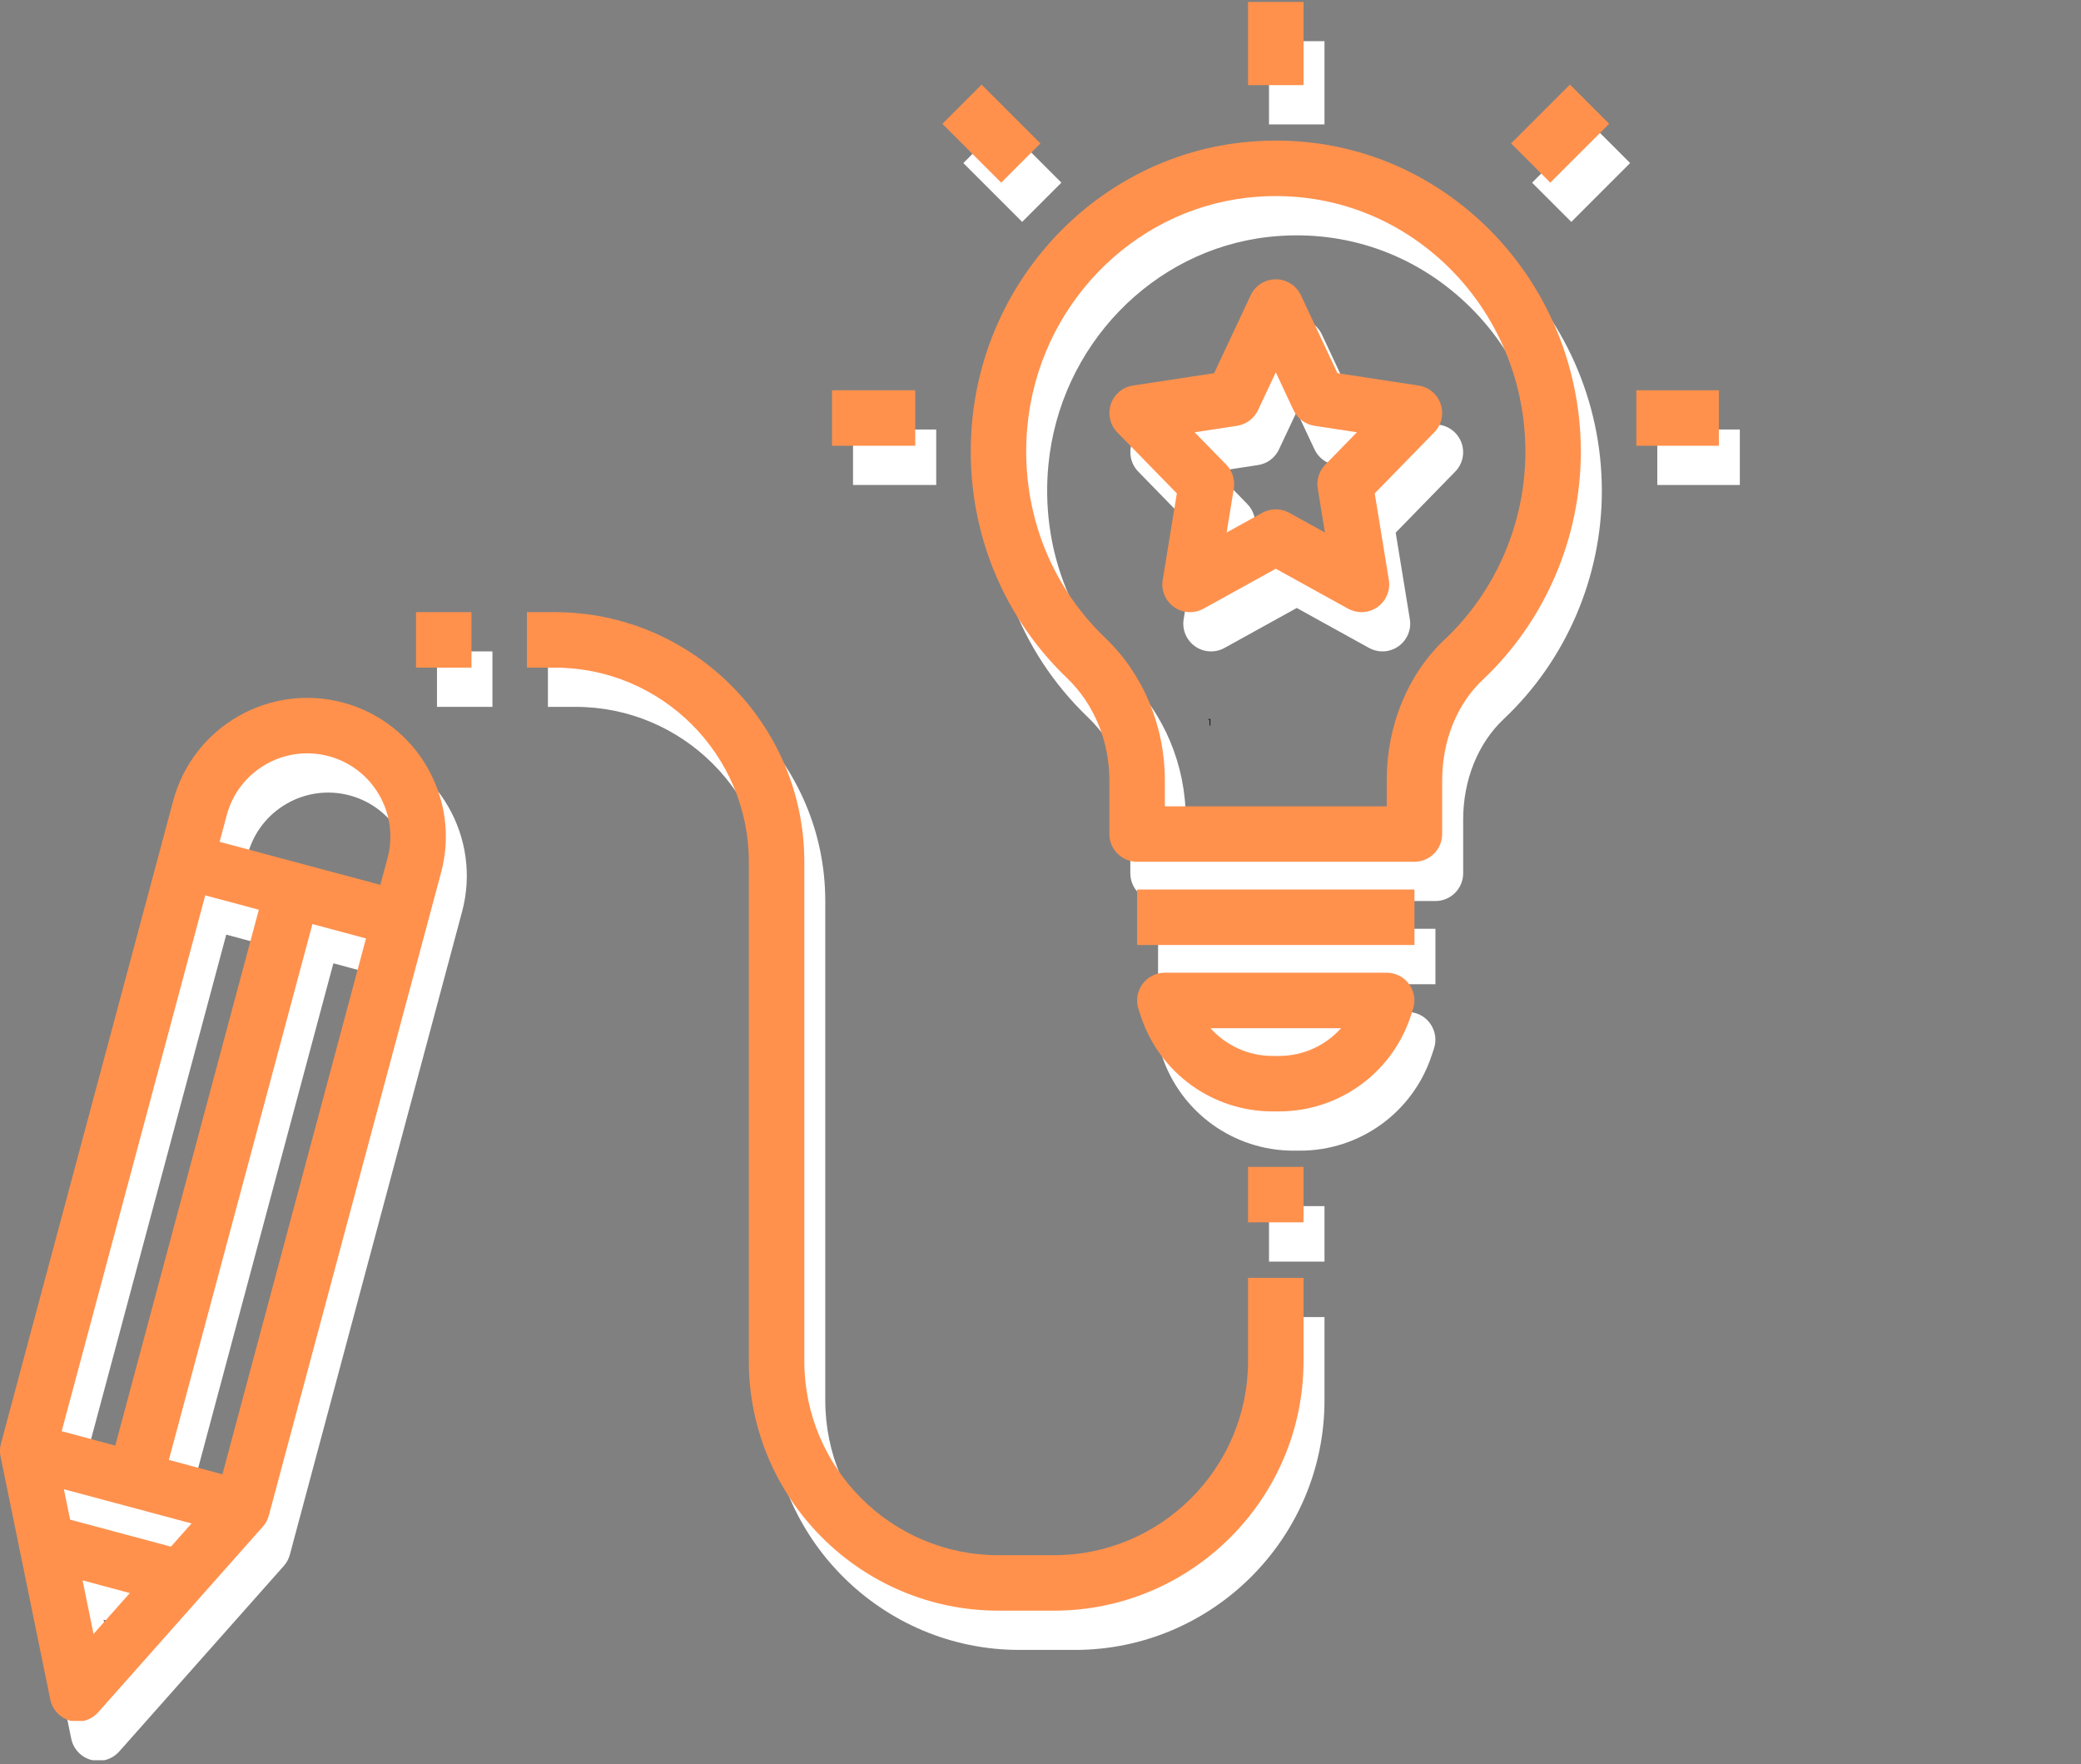
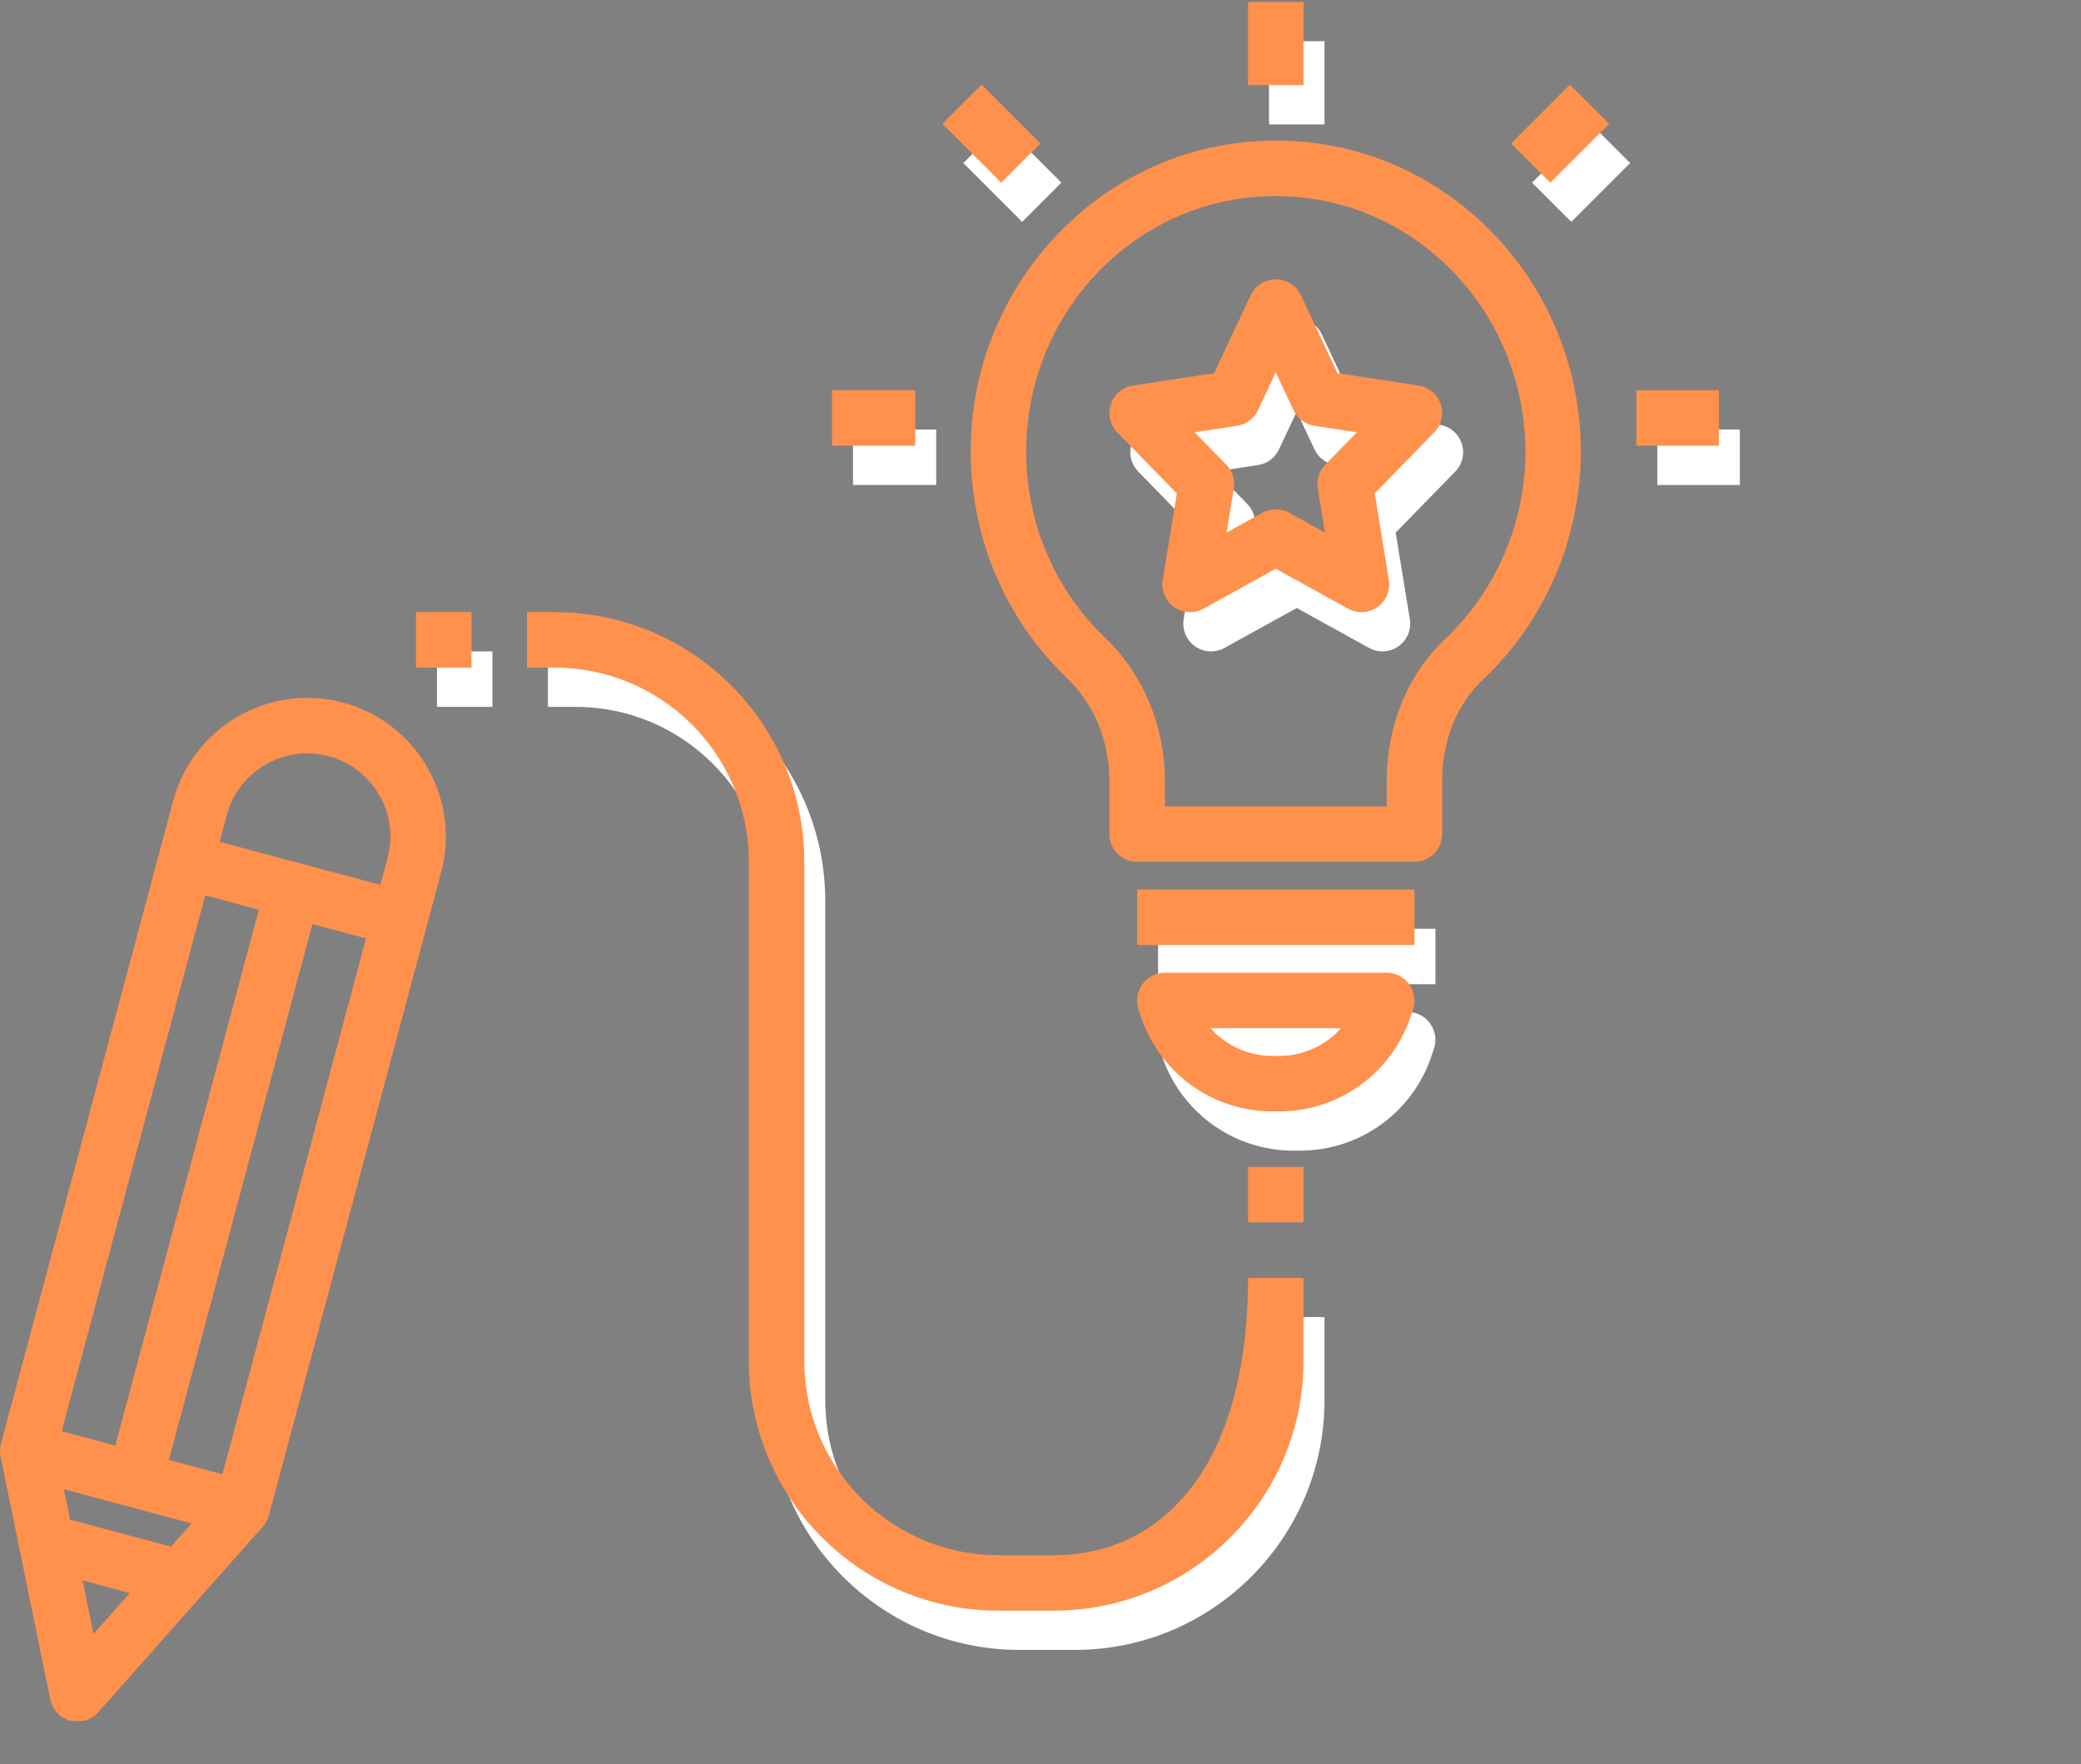
<svg xmlns="http://www.w3.org/2000/svg" width="302" zoomAndPan="magnify" viewBox="0 0 226.5 192" height="256" preserveAspectRatio="xMidYMid meet" version="1.0">
  <rect x="0" y="0" width="226.5" height="192" fill="#808080" stroke="none" />
  <defs>
    <g />
    <clipPath id="f6d9801103">
      <path d="M 180 46 L 189.367 46 L 189.367 53 L 180 53 Z M 180 46 " clip-rule="nonzero" />
    </clipPath>
    <clipPath id="c41b1c0258">
      <path d="M 138 4.484 L 145 4.484 L 145 14 L 138 14 Z M 138 4.484 " clip-rule="nonzero" />
    </clipPath>
    <clipPath id="edf743e65f">
      <path d="M 2.281 80 L 51 80 L 51 191.57 L 2.281 191.57 Z M 2.281 80 " clip-rule="nonzero" />
    </clipPath>
    <clipPath id="98eac145a4">
      <path d="M 178 42 L 187.086 42 L 187.086 49 L 178 49 Z M 178 42 " clip-rule="nonzero" />
    </clipPath>
    <clipPath id="4cc02b640c">
      <path d="M 135 0.211 L 142 0.211 L 142 10 L 135 10 Z M 135 0.211 " clip-rule="nonzero" />
    </clipPath>
    <clipPath id="f592cb9ff7">
      <path d="M 0 75 L 49 75 L 49 187.297 L 0 187.297 Z M 0 75 " clip-rule="nonzero" />
    </clipPath>
  </defs>
-   <path fill="#ffffff" d="M 159.254 95.043 L 159.254 89.199 C 159.254 84.887 160.863 80.898 163.664 78.258 C 170.453 71.867 174.348 62.82 174.348 53.426 C 174.348 43.676 170.215 34.391 163.02 27.961 C 155.926 21.625 146.828 18.727 137.359 19.789 C 121.914 21.531 109.609 34.254 108.102 50.039 C 107.09 60.613 110.855 70.836 118.43 78.082 C 121.352 80.875 123.027 84.922 123.027 89.188 L 123.027 95.043 C 123.027 96.711 124.383 98.062 126.047 98.062 L 156.234 98.062 C 157.898 98.062 159.254 96.711 159.254 95.043 Z M 153.215 92.023 L 129.066 92.023 L 129.066 89.188 C 129.066 83.281 126.707 77.645 122.602 73.715 C 116.371 67.762 113.273 59.34 114.109 50.613 C 115.348 37.66 125.41 27.215 138.039 25.789 C 145.762 24.926 153.203 27.289 158.996 32.465 C 164.914 37.75 168.309 45.391 168.309 53.426 C 168.309 61.16 165.109 68.609 159.527 73.863 C 155.516 77.637 153.215 83.227 153.215 89.199 Z M 153.215 92.023 " fill-opacity="1" fill-rule="nonzero" />
  <path fill="#ffffff" d="M 126.047 101.082 L 156.234 101.082 L 156.234 107.117 L 126.047 107.117 Z M 126.047 101.082 " fill-opacity="1" fill-rule="nonzero" />
  <path fill="#ffffff" d="M 155.812 114.91 L 156.078 114.113 C 156.387 113.191 156.227 112.18 155.66 111.391 C 155.098 110.602 154.184 110.137 153.215 110.137 L 129.066 110.137 C 128.098 110.137 127.184 110.602 126.617 111.391 C 126.051 112.18 125.895 113.191 126.203 114.113 L 126.469 114.91 C 128.527 121.082 134.281 125.23 140.789 125.23 L 141.492 125.23 C 148 125.23 153.754 121.082 155.812 114.91 Z M 141.492 119.191 L 140.789 119.191 C 138.145 119.191 135.715 118.055 134.035 116.172 L 148.246 116.172 C 146.566 118.055 144.137 119.191 141.492 119.191 Z M 141.492 119.191 " fill-opacity="1" fill-rule="nonzero" />
  <path fill="#ffffff" d="M 92.844 46.746 L 101.898 46.746 L 101.898 52.781 L 92.844 52.781 Z M 92.844 46.746 " fill-opacity="1" fill-rule="nonzero" />
  <g clip-path="url(#f6d9801103)">
    <path fill="#ffffff" d="M 180.383 46.746 L 189.438 46.746 L 189.438 52.781 L 180.383 52.781 Z M 180.383 46.746 " fill-opacity="1" fill-rule="nonzero" />
  </g>
  <path fill="#ffffff" d="M 104.852 17.746 L 109.121 13.477 L 115.523 19.879 L 111.254 24.148 Z M 104.852 17.746 " fill-opacity="1" fill-rule="nonzero" />
  <path fill="#ffffff" d="M 166.754 19.883 L 173.156 13.477 L 177.426 17.746 L 171.023 24.148 Z M 166.754 19.883 " fill-opacity="1" fill-rule="nonzero" />
  <g clip-path="url(#c41b1c0258)">
    <path fill="#ffffff" d="M 138.121 4.484 L 144.16 4.484 L 144.16 13.539 L 138.121 13.539 Z M 138.121 4.484 " fill-opacity="1" fill-rule="nonzero" />
  </g>
  <g clip-path="url(#edf743e65f)">
-     <path fill="#ffffff" d="M 9.93 191.539 C 10.191 191.605 10.453 191.641 10.715 191.641 C 11.566 191.641 12.391 191.277 12.973 190.625 L 30.887 170.426 C 31.199 170.074 31.426 169.656 31.547 169.203 L 50.293 99.223 C 52.449 91.184 47.66 82.891 39.621 80.734 C 31.574 78.582 23.293 83.371 21.137 91.41 L 2.383 161.391 C 2.262 161.844 2.25 162.316 2.344 162.777 L 7.754 189.227 C 7.984 190.348 8.828 191.242 9.93 191.539 Z M 23.129 170.07 L 20.891 172.598 L 9.914 169.66 L 9.238 166.352 Z M 12.461 182.102 L 11.27 176.27 L 16.414 177.648 Z M 26.492 164.723 L 20.66 163.16 L 36.285 104.84 L 42.117 106.406 Z M 38.059 86.566 C 42.883 87.859 45.754 92.836 44.461 97.656 L 43.68 100.574 L 26.184 95.887 L 26.965 92.973 C 28.262 88.148 33.234 85.277 38.059 86.566 Z M 24.625 101.719 L 30.457 103.281 L 14.832 161.598 L 9 160.035 Z M 24.625 101.719 " fill-opacity="1" fill-rule="nonzero" />
-   </g>
+     </g>
  <path fill="#ffffff" d="M 144.16 152.398 L 144.16 143.34 L 138.121 143.34 L 138.121 152.398 C 138.121 164.051 128.645 173.527 116.992 173.527 L 110.953 173.527 C 99.301 173.527 89.824 164.051 89.824 152.398 L 89.824 98.062 C 89.824 83.082 77.633 70.895 62.656 70.895 L 59.637 70.895 L 59.637 76.93 L 62.656 76.93 C 74.309 76.93 83.785 86.41 83.785 98.062 L 83.785 152.398 C 83.785 167.375 95.977 179.566 110.953 179.566 L 116.992 179.566 C 131.969 179.566 144.16 167.375 144.16 152.398 Z M 144.16 152.398 " fill-opacity="1" fill-rule="nonzero" />
-   <path fill="#ffffff" d="M 138.121 131.266 L 144.16 131.266 L 144.16 137.305 L 138.121 137.305 Z M 138.121 131.266 " fill-opacity="1" fill-rule="nonzero" />
  <path fill="#ffffff" d="M 156.691 46.234 L 147.855 44.887 L 143.875 36.406 C 143.379 35.348 142.312 34.668 141.141 34.668 C 139.969 34.668 138.902 35.348 138.41 36.406 L 134.43 44.887 L 125.594 46.234 C 124.477 46.406 123.547 47.188 123.188 48.262 C 122.828 49.332 123.102 50.52 123.891 51.328 L 130.371 57.973 L 128.832 67.391 C 128.645 68.531 129.129 69.676 130.074 70.344 C 131.02 71.012 132.262 71.074 133.273 70.52 L 141.141 66.168 L 149.008 70.516 C 149.465 70.766 149.969 70.895 150.469 70.895 C 151.078 70.895 151.688 70.707 152.207 70.34 C 153.152 69.676 153.637 68.527 153.449 67.387 L 151.91 57.969 L 158.391 51.324 C 159.184 50.516 159.453 49.332 159.094 48.258 C 158.73 47.184 157.809 46.406 156.691 46.234 Z M 146.527 54.848 C 145.855 55.531 145.555 56.496 145.707 57.441 L 146.488 62.227 L 142.602 60.078 C 142.145 59.828 141.645 59.699 141.141 59.699 C 140.637 59.699 140.137 59.828 139.68 60.078 L 135.793 62.227 L 136.574 57.441 C 136.727 56.496 136.426 55.531 135.754 54.848 L 132.312 51.316 L 136.934 50.613 C 137.93 50.457 138.781 49.82 139.207 48.91 L 141.141 44.793 L 143.074 48.91 C 143.5 49.82 144.355 50.457 145.348 50.613 L 149.969 51.316 Z M 146.527 54.848 " fill-opacity="1" fill-rule="nonzero" />
  <path fill="#ffffff" d="M 47.562 70.895 L 53.598 70.895 L 53.598 76.93 L 47.562 76.93 Z M 47.562 70.895 " fill-opacity="1" fill-rule="nonzero" />
  <path fill="#ff914d" d="M 156.969 90.77 L 156.969 84.926 C 156.969 80.613 158.578 76.625 161.383 73.984 C 168.168 67.598 172.062 58.547 172.062 49.152 C 172.062 39.402 167.934 30.121 160.738 23.688 C 153.645 17.352 144.547 14.453 135.078 15.516 C 119.633 17.262 107.328 29.98 105.82 45.766 C 104.809 56.344 108.574 66.566 116.148 73.809 C 119.066 76.605 120.746 80.648 120.746 84.914 L 120.746 90.77 C 120.746 92.438 122.098 93.789 123.766 93.789 L 153.953 93.789 C 155.617 93.789 156.969 92.438 156.969 90.77 Z M 150.934 87.754 L 126.785 87.754 L 126.785 84.914 C 126.785 79.012 124.426 73.371 120.316 69.445 C 114.086 63.488 110.992 55.07 111.828 46.344 C 113.066 33.387 123.129 22.945 135.754 21.516 C 143.48 20.652 150.922 23.016 156.715 28.191 C 162.629 33.48 166.027 41.117 166.027 49.152 C 166.027 56.887 162.828 64.336 157.246 69.594 C 153.234 73.367 150.934 78.957 150.934 84.926 Z M 150.934 87.754 " fill-opacity="1" fill-rule="nonzero" />
  <path fill="#ff914d" d="M 123.766 96.809 L 153.953 96.809 L 153.953 102.848 L 123.766 102.848 Z M 123.766 96.809 " fill-opacity="1" fill-rule="nonzero" />
  <path fill="#ff914d" d="M 153.527 110.641 L 153.793 109.84 C 154.102 108.918 153.945 107.91 153.379 107.121 C 152.812 106.328 151.902 105.863 150.934 105.863 L 126.785 105.863 C 125.816 105.863 124.902 106.328 124.336 107.121 C 123.77 107.91 123.613 108.918 123.918 109.84 L 124.184 110.641 C 126.242 116.809 132 120.957 138.504 120.957 L 139.211 120.957 C 145.719 120.957 151.473 116.809 153.527 110.641 Z M 139.211 114.922 L 138.504 114.922 C 135.863 114.922 133.434 113.781 131.754 111.902 L 145.965 111.902 C 144.281 113.781 141.852 114.922 139.211 114.922 Z M 139.211 114.922 " fill-opacity="1" fill-rule="nonzero" />
  <path fill="#ff914d" d="M 90.559 42.473 L 99.617 42.473 L 99.617 48.512 L 90.559 48.512 Z M 90.559 42.473 " fill-opacity="1" fill-rule="nonzero" />
  <g clip-path="url(#98eac145a4)">
    <path fill="#ff914d" d="M 178.102 42.473 L 187.156 42.473 L 187.156 48.512 L 178.102 48.512 Z M 178.102 42.473 " fill-opacity="1" fill-rule="nonzero" />
  </g>
  <path fill="#ff914d" d="M 102.57 13.477 L 106.84 9.207 L 113.242 15.609 L 108.973 19.879 Z M 102.57 13.477 " fill-opacity="1" fill-rule="nonzero" />
  <path fill="#ff914d" d="M 164.469 15.609 L 170.875 9.207 L 175.145 13.473 L 168.738 19.879 Z M 164.469 15.609 " fill-opacity="1" fill-rule="nonzero" />
  <g clip-path="url(#4cc02b640c)">
    <path fill="#ff914d" d="M 135.84 0.211 L 141.879 0.211 L 141.879 9.266 L 135.84 9.266 Z M 135.84 0.211 " fill-opacity="1" fill-rule="nonzero" />
  </g>
  <g clip-path="url(#f592cb9ff7)">
    <path fill="#ff914d" d="M 7.648 187.266 C 7.91 187.336 8.172 187.367 8.43 187.367 C 9.281 187.367 10.109 187.008 10.688 186.355 L 28.605 166.152 C 28.914 165.805 29.141 165.383 29.262 164.93 L 48.012 94.949 C 50.168 86.91 45.379 78.617 37.34 76.465 C 29.293 74.312 21.012 79.098 18.855 87.137 L 0.102 157.117 C -0.02 157.57 -0.035 158.047 0.059 158.504 L 5.473 184.957 C 5.703 186.078 6.543 186.969 7.648 187.266 Z M 20.848 165.801 L 18.605 168.328 L 7.633 165.387 L 6.953 162.078 Z M 10.18 177.828 L 8.988 171.996 L 14.129 173.379 Z M 24.211 160.453 L 18.379 158.887 L 34.004 100.57 L 39.836 102.133 Z M 35.777 82.297 C 40.602 83.586 43.473 88.566 42.18 93.387 L 41.398 96.301 L 23.902 91.617 L 24.684 88.699 C 25.98 83.875 30.953 81.008 35.777 82.297 Z M 22.34 97.445 L 28.172 99.008 L 12.547 157.328 L 6.715 155.762 Z M 22.34 97.445 " fill-opacity="1" fill-rule="nonzero" />
  </g>
-   <path fill="#ff914d" d="M 141.879 148.125 L 141.879 139.07 L 135.84 139.07 L 135.84 148.125 C 135.84 159.777 126.359 169.258 114.711 169.258 L 108.672 169.258 C 97.02 169.258 87.543 159.777 87.543 148.125 L 87.543 93.789 C 87.543 78.812 75.352 66.621 60.375 66.621 L 57.355 66.621 L 57.355 72.66 L 60.375 72.66 C 72.023 72.66 81.504 82.137 81.504 93.789 L 81.504 148.125 C 81.504 163.105 93.691 175.293 108.672 175.293 L 114.711 175.293 C 129.688 175.293 141.879 163.105 141.879 148.125 Z M 141.879 148.125 " fill-opacity="1" fill-rule="nonzero" />
+   <path fill="#ff914d" d="M 141.879 148.125 L 141.879 139.07 L 135.84 139.07 C 135.84 159.777 126.359 169.258 114.711 169.258 L 108.672 169.258 C 97.02 169.258 87.543 159.777 87.543 148.125 L 87.543 93.789 C 87.543 78.812 75.352 66.621 60.375 66.621 L 57.355 66.621 L 57.355 72.66 L 60.375 72.66 C 72.023 72.66 81.504 82.137 81.504 93.789 L 81.504 148.125 C 81.504 163.105 93.691 175.293 108.672 175.293 L 114.711 175.293 C 129.688 175.293 141.879 163.105 141.879 148.125 Z M 141.879 148.125 " fill-opacity="1" fill-rule="nonzero" />
  <path fill="#ff914d" d="M 135.84 126.996 L 141.879 126.996 L 141.879 133.031 L 135.84 133.031 Z M 135.84 126.996 " fill-opacity="1" fill-rule="nonzero" />
  <path fill="#ff914d" d="M 154.406 41.961 L 145.57 40.613 L 141.594 32.133 C 141.094 31.074 140.031 30.398 138.859 30.398 C 137.688 30.398 136.621 31.074 136.125 32.133 L 132.148 40.613 L 123.312 41.961 C 122.191 42.133 121.266 42.918 120.906 43.988 C 120.547 45.059 120.82 46.246 121.605 47.055 L 128.09 53.699 L 126.551 63.117 C 126.363 64.258 126.848 65.406 127.793 66.074 C 128.738 66.738 129.98 66.805 130.992 66.246 L 138.859 61.898 L 146.727 66.246 C 147.184 66.496 147.684 66.621 148.188 66.621 C 148.797 66.621 149.406 66.434 149.926 66.07 C 150.871 65.402 151.352 64.254 151.164 63.113 L 149.629 53.695 L 156.109 47.051 C 156.902 46.242 157.172 45.059 156.809 43.984 C 156.449 42.91 155.523 42.133 154.406 41.961 Z M 144.242 50.574 C 143.574 51.262 143.273 52.223 143.426 53.168 L 144.207 57.957 L 140.32 55.805 C 139.863 55.555 139.363 55.43 138.859 55.43 C 138.355 55.43 137.852 55.555 137.398 55.805 L 133.508 57.957 L 134.293 53.168 C 134.445 52.223 134.145 51.262 133.473 50.574 L 130.027 47.047 L 134.652 46.34 C 135.648 46.188 136.5 45.547 136.926 44.637 L 138.859 40.523 L 140.789 44.637 C 141.219 45.547 142.074 46.188 143.066 46.34 L 147.688 47.047 Z M 144.242 50.574 " fill-opacity="1" fill-rule="nonzero" />
  <path fill="#ff914d" d="M 45.281 66.621 L 51.316 66.621 L 51.316 72.66 L 45.281 72.66 Z M 45.281 66.621 " fill-opacity="1" fill-rule="nonzero" />
  <g fill="#000000" fill-opacity="1">
    <g transform="translate(131.491, 78.962)">
      <g>
-         <path d="M 0.25 -0.703 L 0.25 0 L 0.172 0 L 0.172 -0.641 L 0.016 -0.641 L 0.016 -0.703 Z M 0.25 -0.703 " />
-       </g>
+         </g>
    </g>
  </g>
</svg>